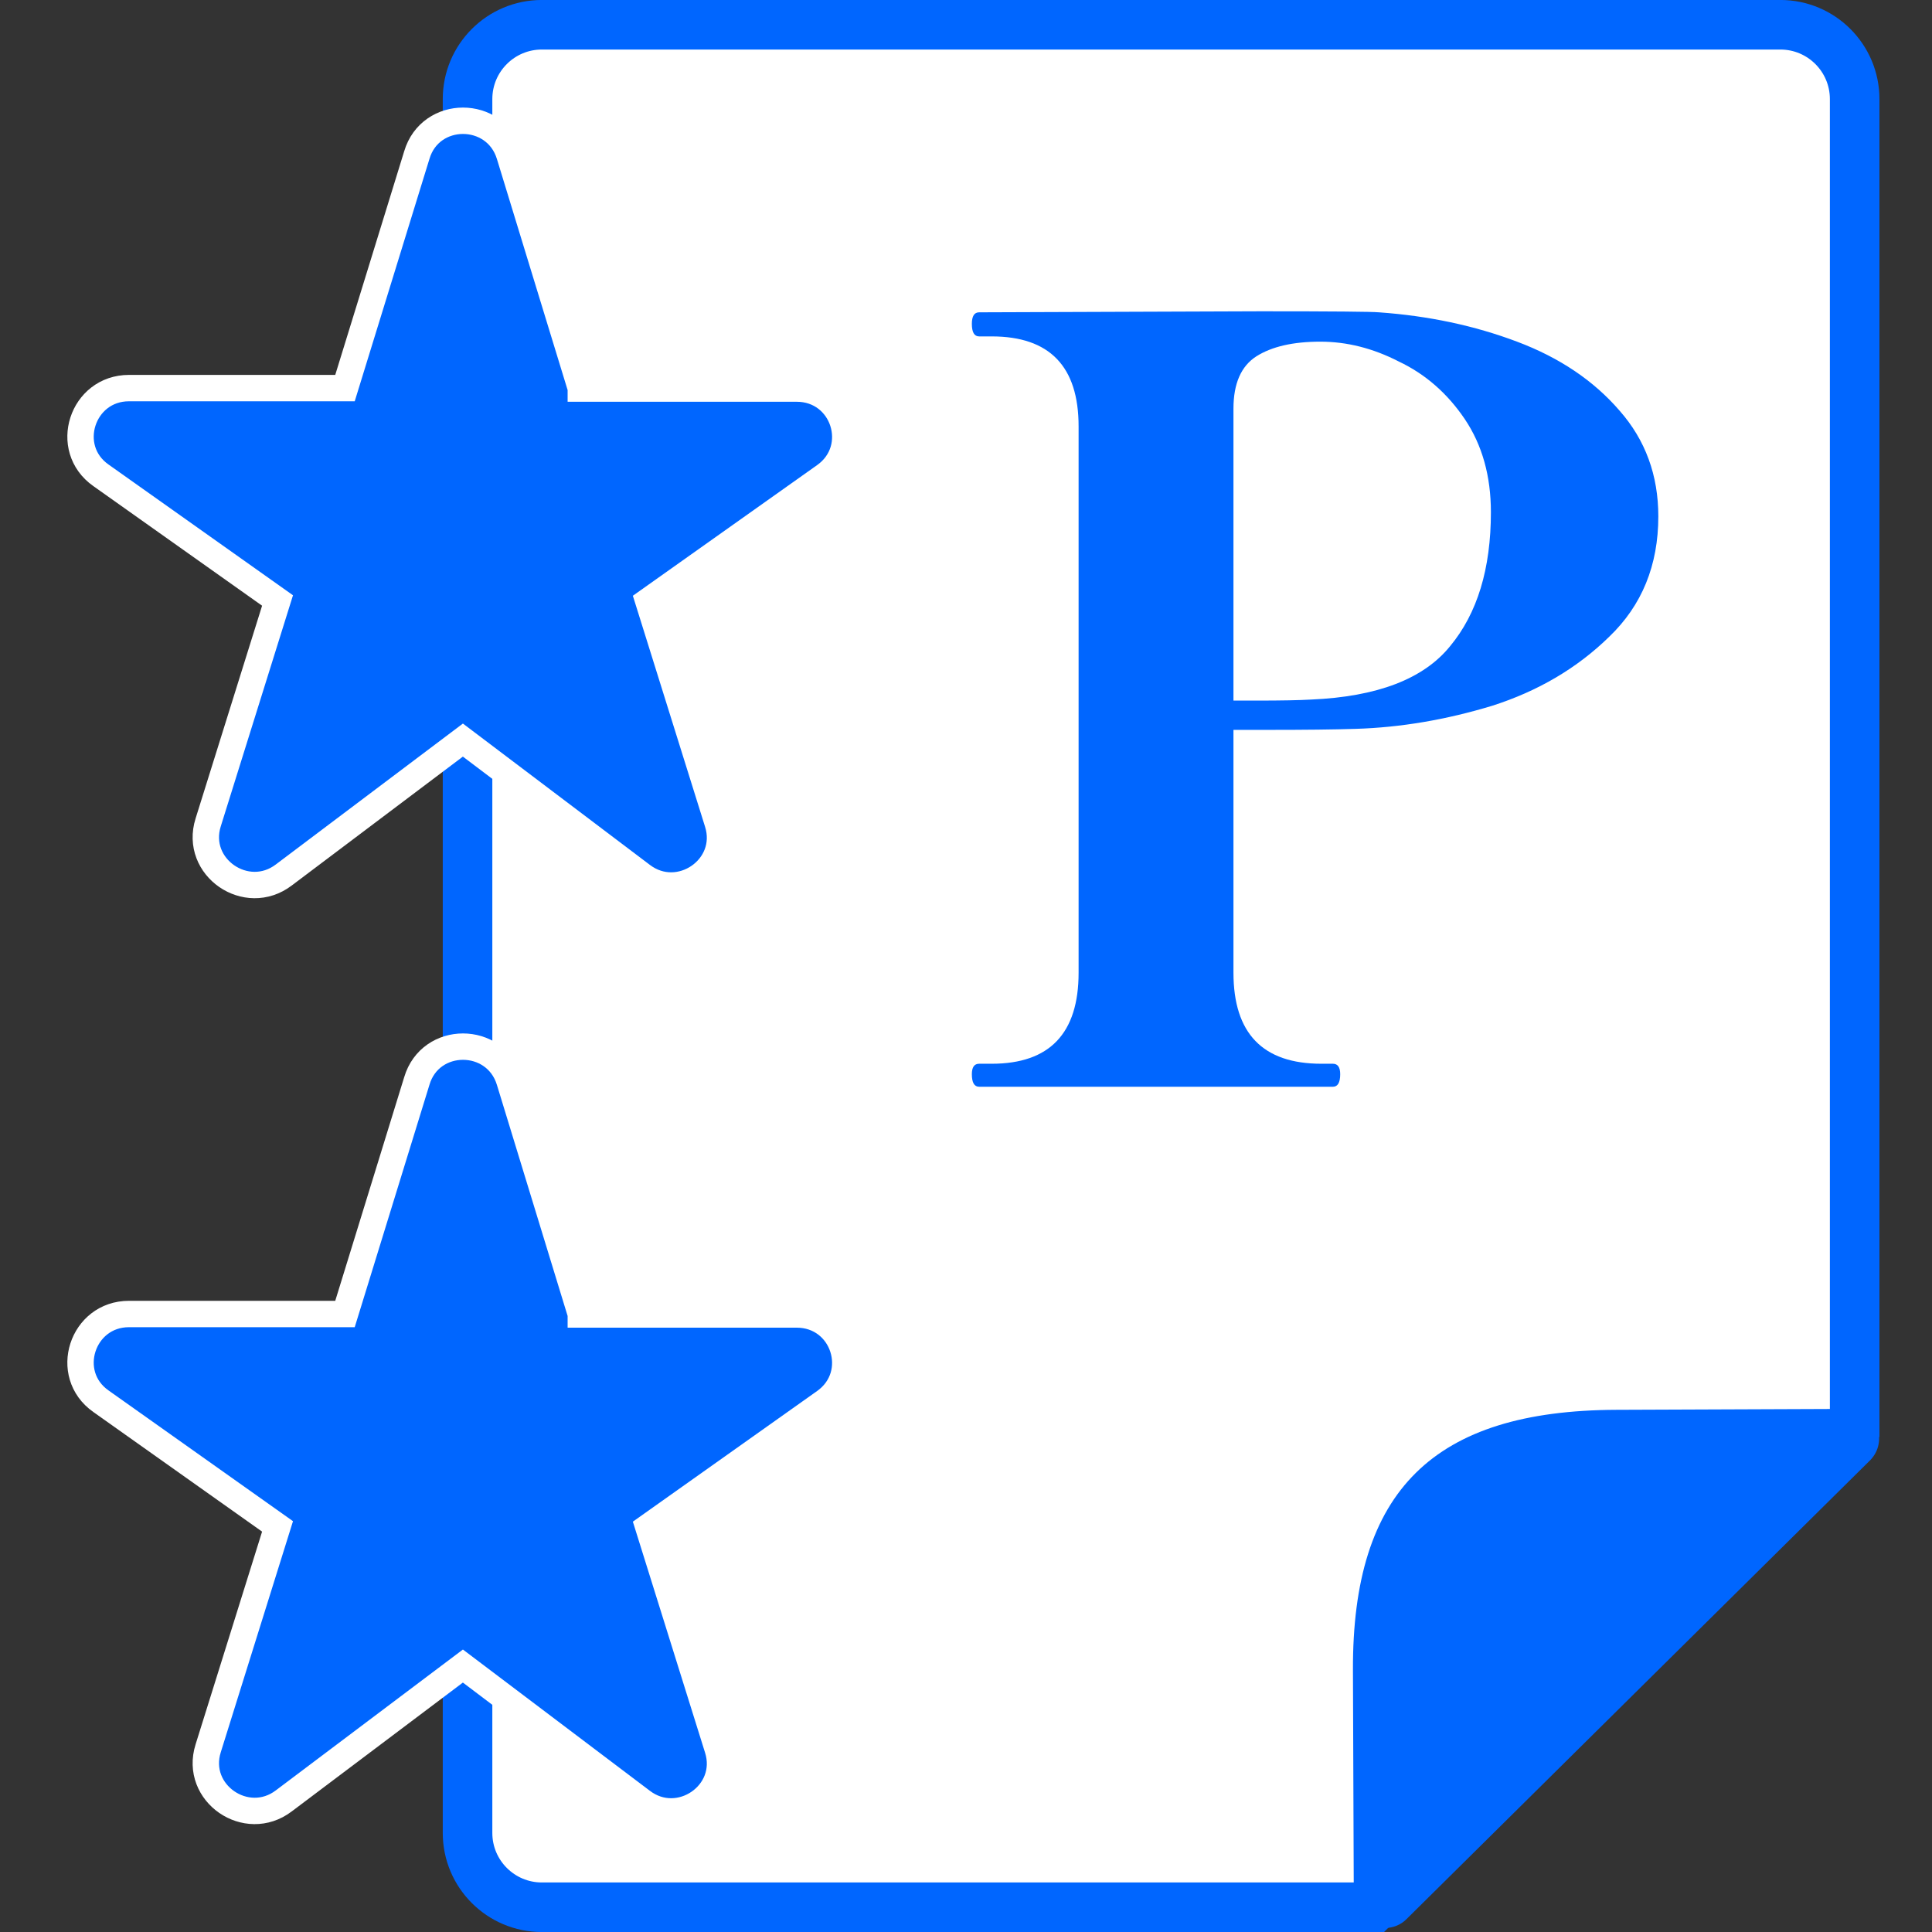
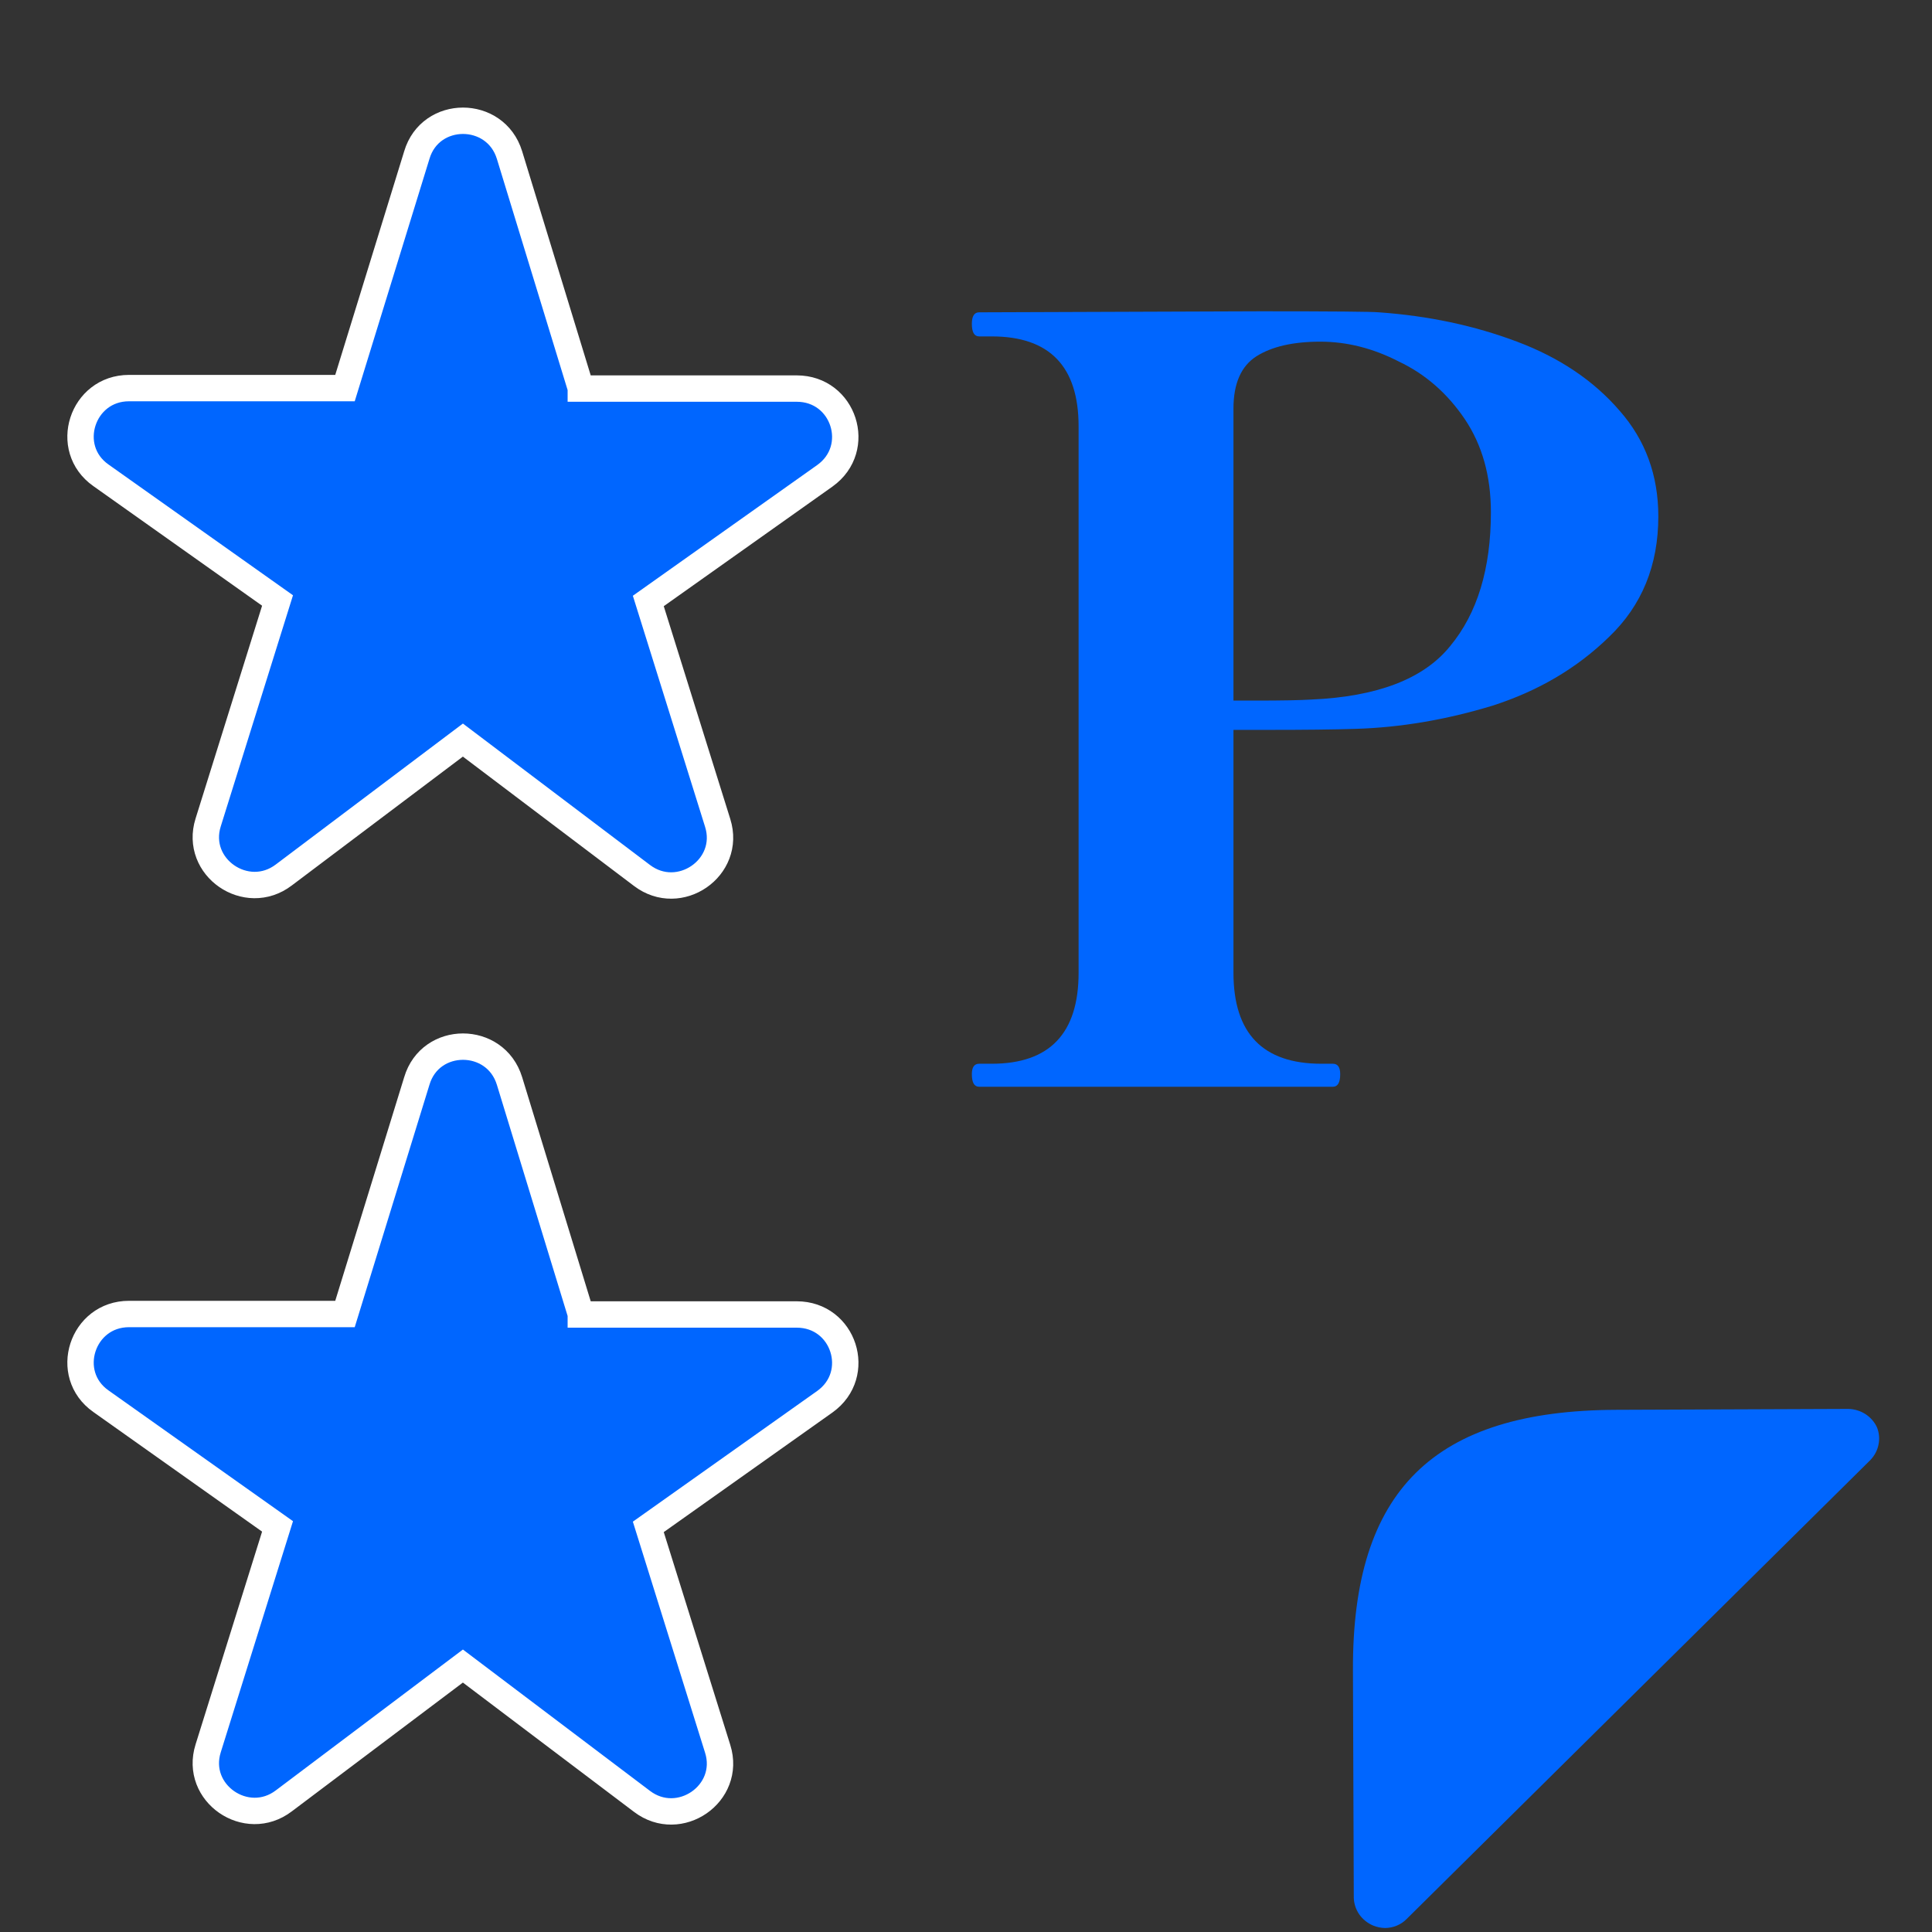
<svg xmlns="http://www.w3.org/2000/svg" width="32" height="32" viewBox="0 0 32 32" fill="none">
  <rect x="0" y="0" width="32" height="32" fill="#333333" stroke="none" />
-   <path d="M7.744 1.641C7.744 0.961 8.295 0.41 8.975 0.41H29.488C30.168 0.41 30.719 0.961 30.719 1.641V23.625L27.146 27.197L22.754 31.59H8.975C8.295 31.59 7.744 31.039 7.744 30.359V1.641Z" fill="white" stroke="#0066FF" stroke-width="0.821" />
  <path d="M22.94 31.934C22.872 31.932 22.806 31.919 22.743 31.893C22.651 31.854 22.571 31.79 22.514 31.709C22.458 31.628 22.426 31.532 22.423 31.434L22.409 27.662C22.398 24.69 23.742 23.362 26.772 23.351L30.614 23.336C30.715 23.338 30.812 23.368 30.896 23.421C30.98 23.475 31.047 23.551 31.088 23.64C31.125 23.731 31.134 23.83 31.114 23.927C31.095 24.023 31.048 24.111 30.979 24.183L23.301 31.782C23.255 31.83 23.198 31.868 23.137 31.894C23.075 31.92 23.008 31.933 22.94 31.934Z" fill="#0066FF" />
  <path d="M22.839 5.173C23.66 5.231 24.422 5.393 25.127 5.659C25.832 5.924 26.398 6.306 26.826 6.803C27.253 7.288 27.467 7.872 27.467 8.553C27.467 9.362 27.196 10.027 26.653 10.547C26.121 11.067 25.474 11.448 24.711 11.691C23.949 11.922 23.198 12.049 22.458 12.072C22.088 12.084 21.609 12.089 21.019 12.089H20.43V16.111C20.43 17.116 20.915 17.619 21.886 17.619H22.077C22.157 17.619 22.198 17.676 22.198 17.792C22.198 17.931 22.157 18 22.077 18H16.218C16.137 18 16.097 17.931 16.097 17.792C16.097 17.676 16.137 17.619 16.218 17.619H16.426C17.385 17.619 17.865 17.116 17.865 16.111V7.063C17.865 6.069 17.385 5.572 16.426 5.572H16.218C16.137 5.572 16.097 5.503 16.097 5.364C16.097 5.237 16.137 5.173 16.218 5.173L20.881 5.156C22.071 5.156 22.724 5.162 22.839 5.173ZM21.713 11.587C22.81 11.54 23.579 11.246 24.018 10.703C24.469 10.16 24.694 9.42 24.694 8.484C24.694 7.883 24.549 7.369 24.261 6.941C23.972 6.514 23.608 6.196 23.169 5.988C22.741 5.768 22.308 5.659 21.869 5.659C21.418 5.659 21.066 5.74 20.811 5.901C20.557 6.063 20.43 6.352 20.43 6.768V11.604H20.811C21.227 11.604 21.528 11.598 21.713 11.587Z" fill="#0066FF" />
  <path d="M9.62 6.428L8.439 2.568C8.206 1.811 7.129 1.811 6.904 2.568L5.714 6.428H2.137C1.358 6.428 1.036 7.425 1.671 7.872L4.597 9.946L3.448 13.622C3.214 14.364 4.083 14.962 4.701 14.492L7.667 12.258L10.633 14.5C11.252 14.97 12.12 14.372 11.887 13.63L10.738 9.954L13.663 7.88C14.298 7.425 13.977 6.436 13.197 6.436H9.62V6.428Z" fill="#0066FF" stroke="white" stroke-width="0.437" />
  <path d="M9.62 21.764L8.439 17.904C8.206 17.146 7.129 17.146 6.904 17.904L5.714 21.764H2.137C1.358 21.764 1.036 22.761 1.671 23.208L4.597 25.282L3.448 28.958C3.214 29.7 4.083 30.298 4.701 29.828L7.667 27.595L10.633 29.836C11.252 30.306 12.12 29.708 11.887 28.966L10.738 25.29L13.663 23.216C14.298 22.761 13.977 21.772 13.197 21.772H9.62V21.764Z" fill="#0066FF" stroke="white" stroke-width="0.437" />
</svg>